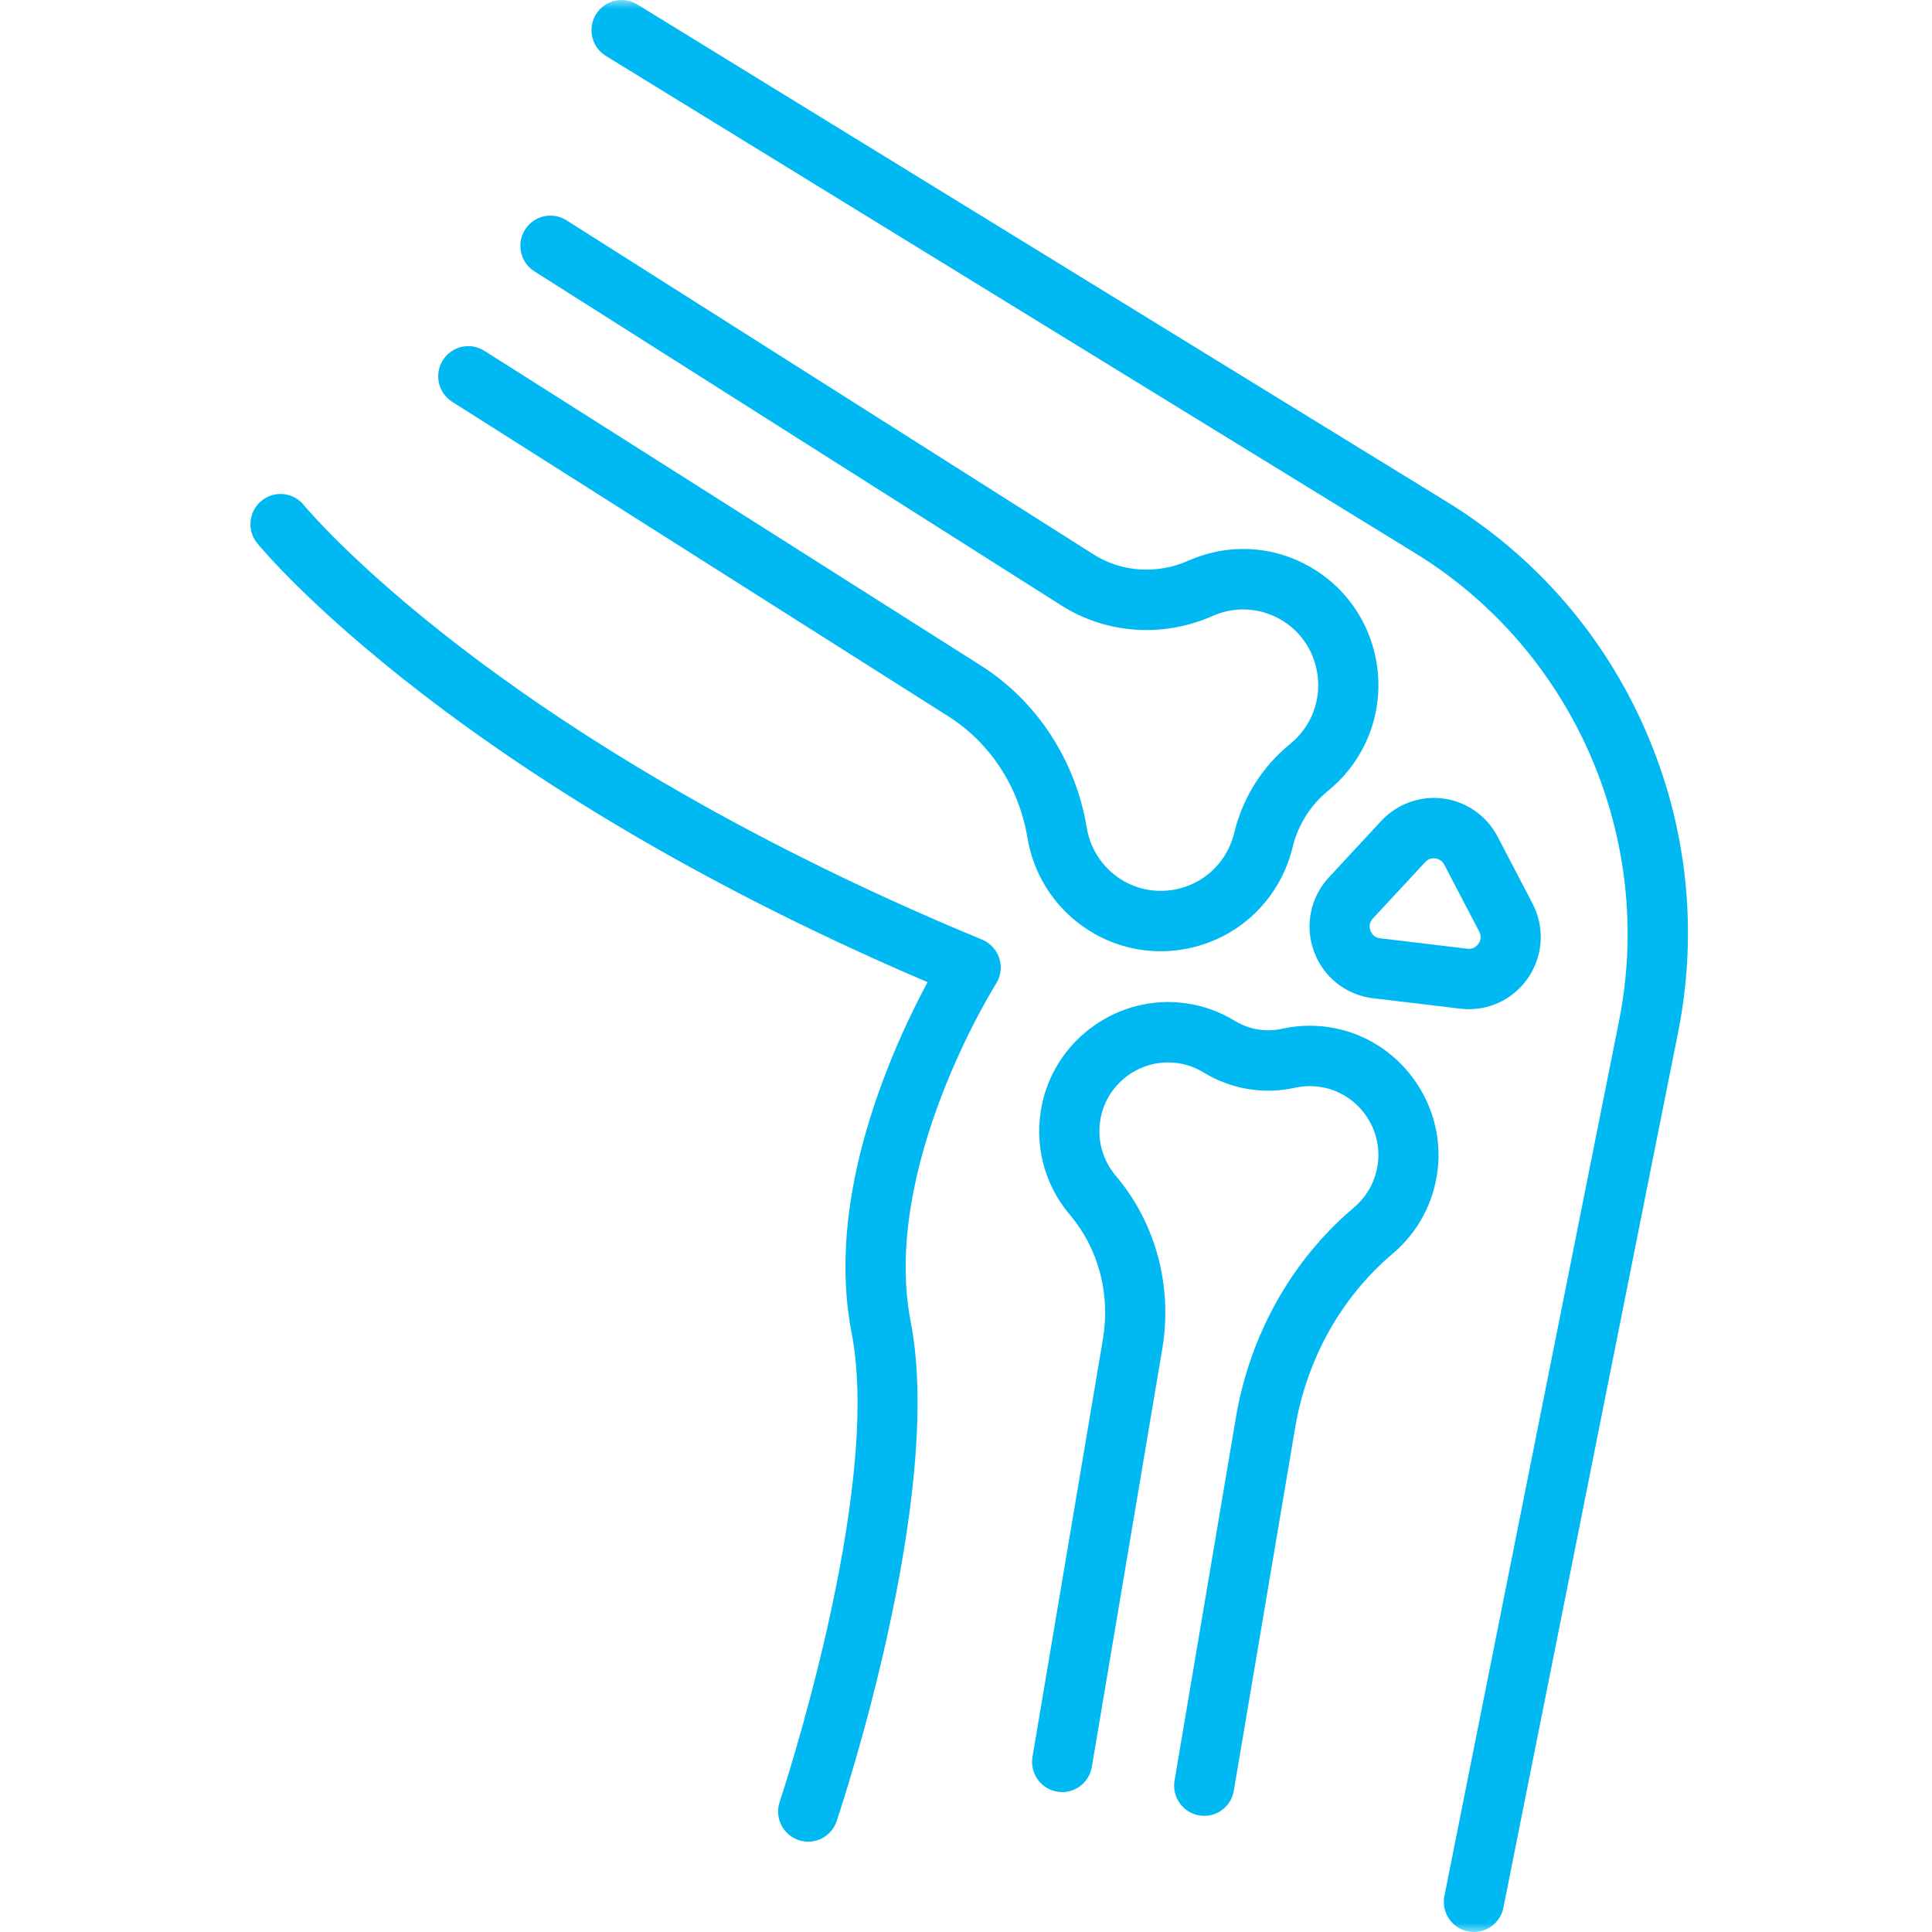
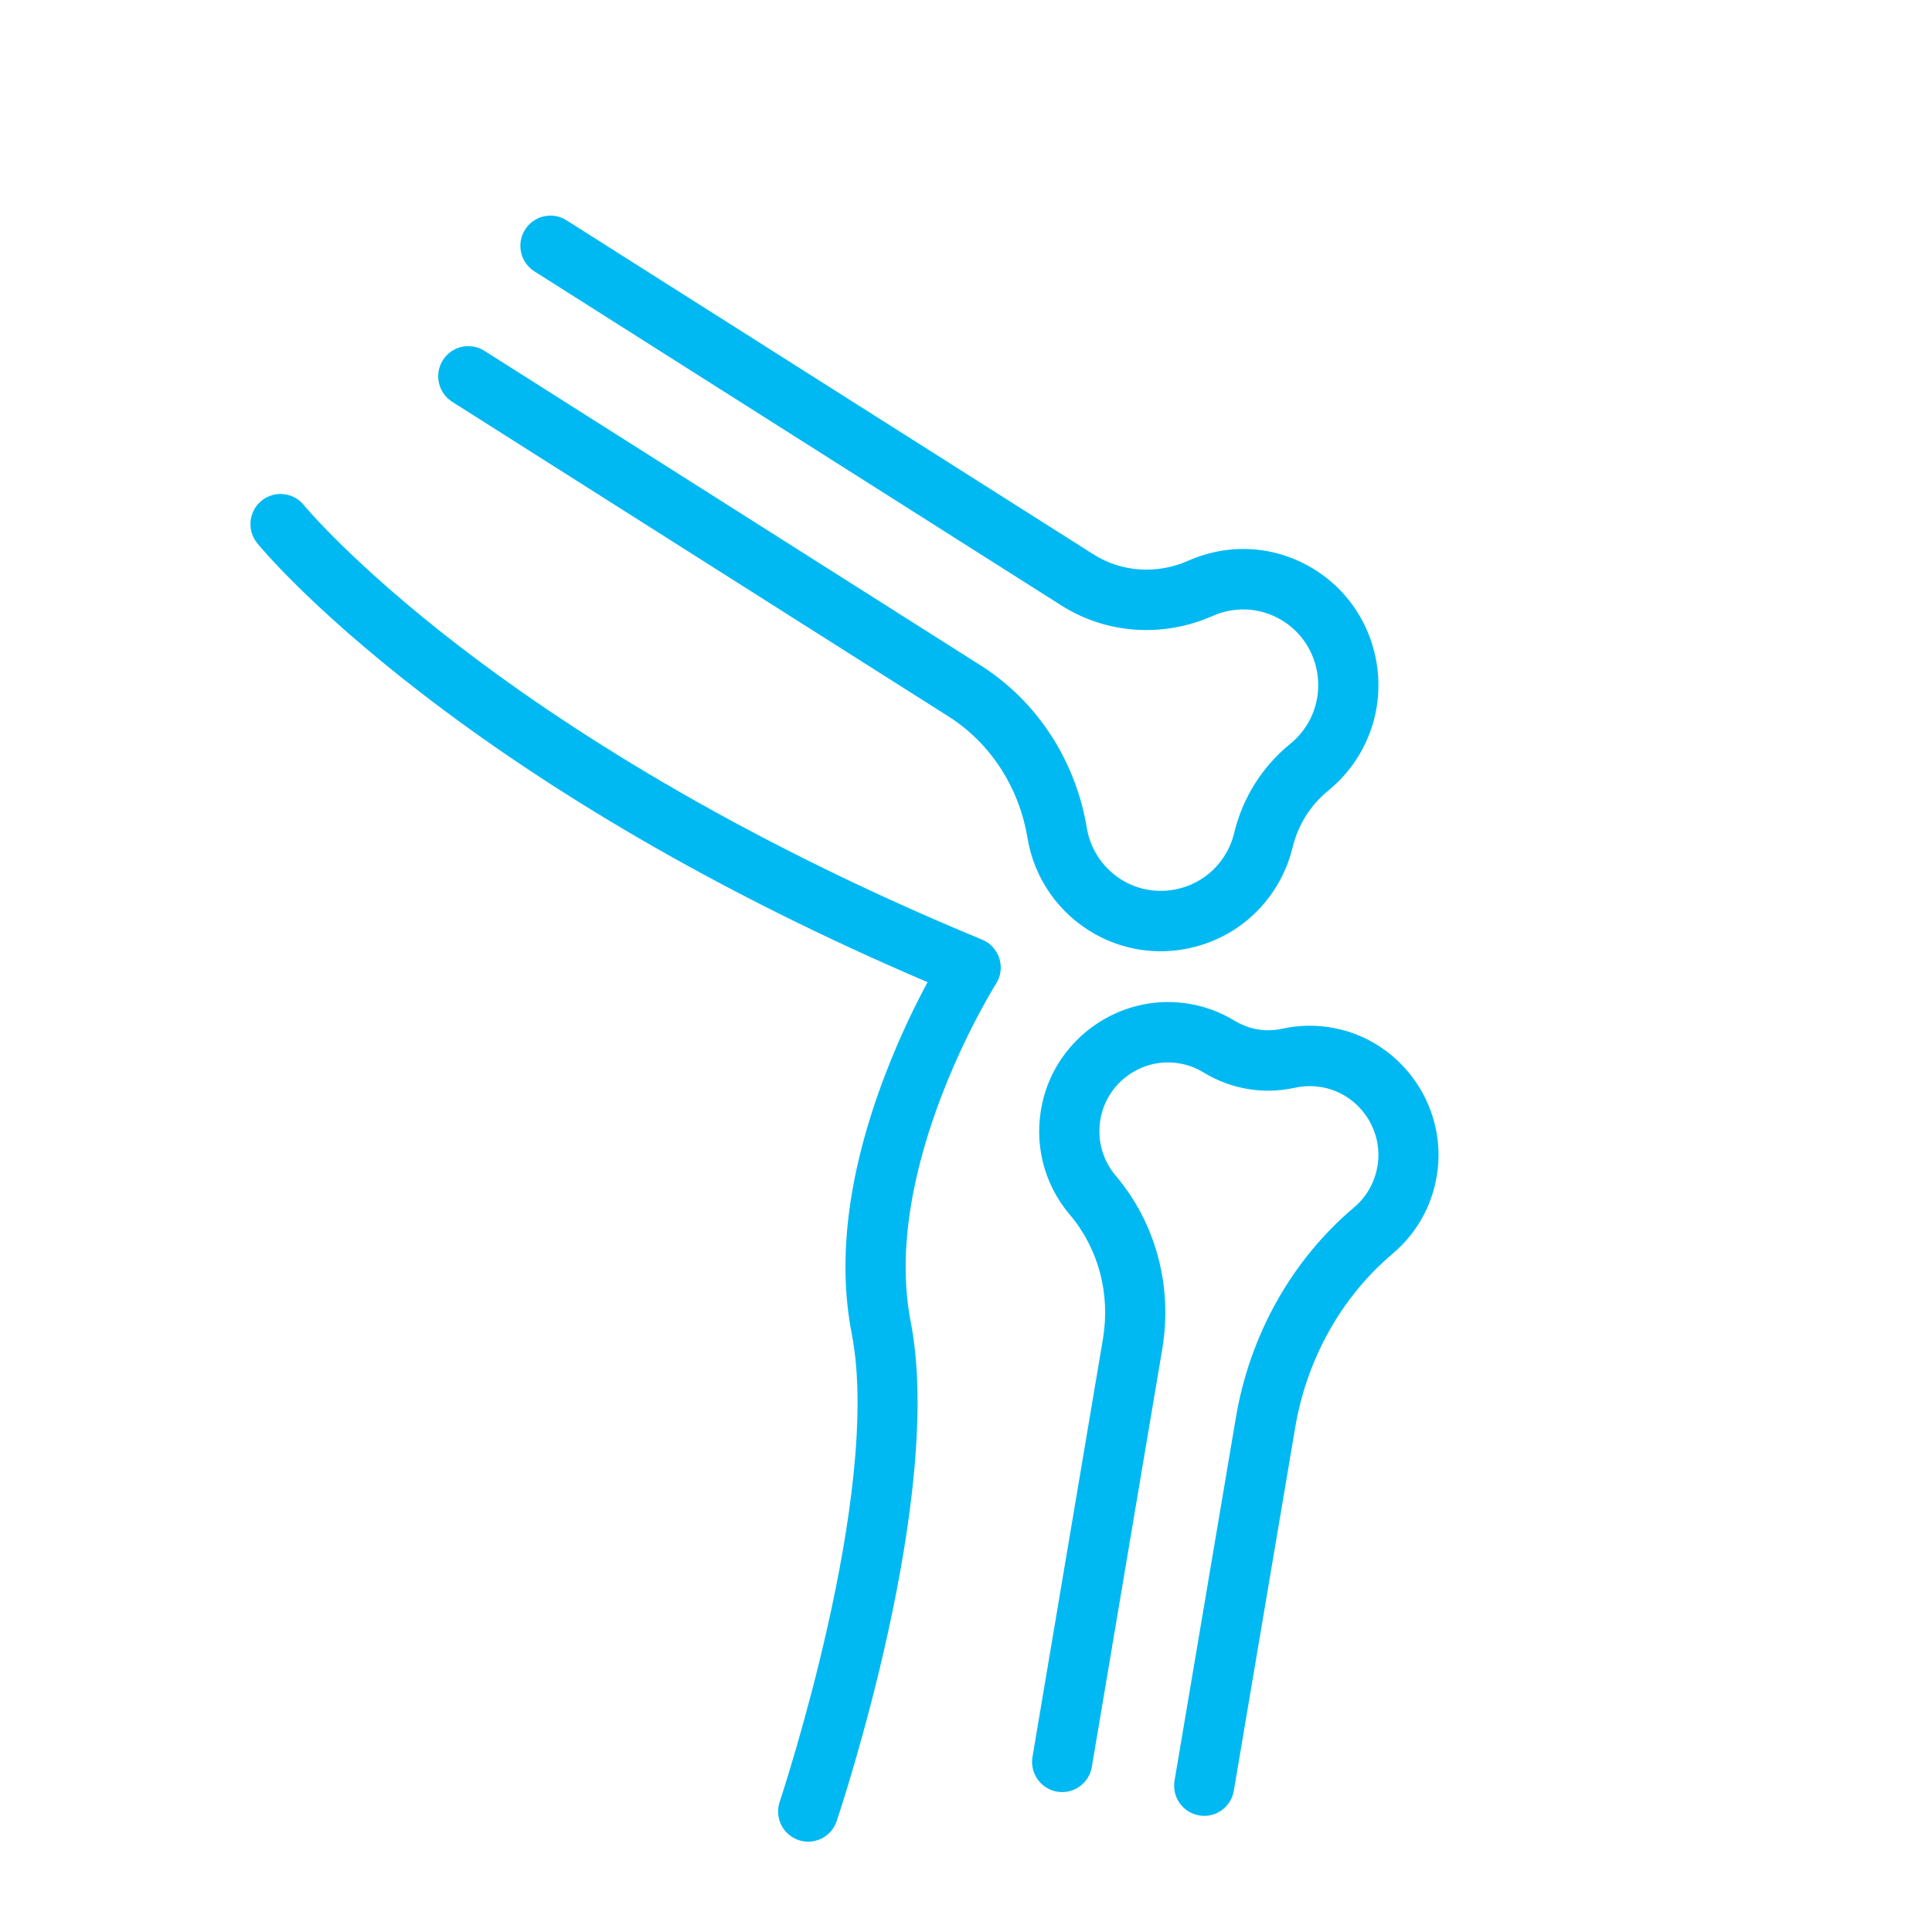
<svg xmlns="http://www.w3.org/2000/svg" width="108" height="108" viewBox="0 0 108 108" fill="none">
  <mask id="mask0_2593_346" style="mask-type:alpha" maskUnits="userSpaceOnUse" x="0" y="0" width="108" height="108">
    <rect width="108" height="108" fill="#D9D9D9" />
  </mask>
  <g mask="url(#mask0_2593_346)">
    <path d="M64.88 53.175C63.599 53.175 62.337 52.849 61.205 52.212C59.188 51.077 57.813 49.115 57.434 46.83C56.965 44.002 55.358 41.531 53.026 40.053L25.28 22.462C24.494 21.965 24.26 20.923 24.756 20.135C25.252 19.347 26.291 19.112 27.076 19.609L54.822 37.199C57.964 39.191 60.125 42.499 60.752 46.275C60.963 47.546 61.728 48.636 62.85 49.269C64.739 50.332 67.169 49.752 68.381 47.948C68.665 47.526 68.869 47.064 68.987 46.578C69.467 44.589 70.556 42.857 72.139 41.569C72.528 41.253 72.854 40.87 73.113 40.431C74.215 38.557 73.694 36.106 71.926 34.851C70.705 33.983 69.157 33.825 67.79 34.431C65.01 35.66 61.85 35.442 59.335 33.848L29.872 15.168C29.087 14.671 28.853 13.629 29.349 12.84C29.844 12.052 30.883 11.818 31.668 12.315L61.133 30.994C62.7 31.987 64.682 32.117 66.434 31.342C68.894 30.254 71.673 30.535 73.87 32.095C75.417 33.193 76.488 34.83 76.886 36.703C77.285 38.576 76.973 40.509 76.01 42.146C75.548 42.932 74.959 43.619 74.26 44.188C73.254 45.008 72.562 46.107 72.257 47.371C72.044 48.25 71.679 49.079 71.171 49.836C70.112 51.411 68.505 52.524 66.65 52.966C66.062 53.106 65.47 53.175 64.88 53.175L64.88 53.175Z" fill="#00B9F2" />
    <path d="M67.318 101.507C67.224 101.507 67.13 101.499 67.034 101.483C66.119 101.327 65.503 100.455 65.658 99.536L69.075 79.315C69.848 74.646 72.199 70.447 75.692 67.496C76.444 66.862 76.918 65.968 77.03 64.981C77.251 63.014 75.907 61.173 73.97 60.789C73.444 60.685 72.915 60.69 72.401 60.804C70.637 61.194 68.817 60.891 67.275 59.948C66.825 59.672 66.326 59.496 65.795 59.424C63.84 59.159 61.973 60.464 61.549 62.396C61.288 63.585 61.587 64.798 62.37 65.723C64.606 68.362 65.556 71.886 64.975 75.389L61.034 98.773C60.878 99.692 60.012 100.311 59.095 100.155C58.179 99.999 57.563 99.129 57.717 98.209L61.658 74.83C62.075 72.313 61.401 69.788 59.807 67.908C58.336 66.171 57.773 63.897 58.263 61.667C59.062 58.034 62.567 55.578 66.245 56.078C67.238 56.213 68.173 56.545 69.023 57.064C69.821 57.551 70.763 57.709 71.675 57.507C72.646 57.292 73.637 57.283 74.62 57.477C78.26 58.199 80.786 61.66 80.37 65.357C80.162 67.206 79.27 68.883 77.856 70.076C74.975 72.509 73.033 75.989 72.39 79.871L68.972 100.098C68.834 100.926 68.123 101.508 67.318 101.508V101.507Z" fill="#00B9F2" />
-     <path d="M82.112 56.415C81.953 56.415 81.792 56.406 81.632 56.386L76.749 55.802C75.239 55.621 73.975 54.618 73.451 53.184C72.927 51.751 73.246 50.166 74.283 49.048C75.262 47.991 76.314 46.858 77.213 45.889C78.1 44.933 79.401 44.466 80.69 44.64C81.981 44.813 83.112 45.608 83.716 46.766L85.669 50.508C86.364 51.839 86.268 53.434 85.418 54.67C84.66 55.772 83.424 56.415 82.112 56.415L82.112 56.415ZM80.149 47.979C80.017 47.979 79.832 48.017 79.673 48.189C78.775 49.157 77.723 50.291 76.743 51.347C76.504 51.604 76.555 51.881 76.607 52.023C76.659 52.164 76.798 52.409 77.146 52.45L82.029 53.035C82.371 53.077 82.563 52.877 82.647 52.755C82.731 52.633 82.848 52.382 82.689 52.075L80.735 48.333C80.598 48.071 80.367 48.003 80.24 47.986C80.215 47.982 80.185 47.979 80.149 47.979L80.149 47.979ZM75.513 50.198H75.514H75.513Z" fill="#00B9F2" />
-     <path d="M82.394 108C82.284 108 82.173 107.989 82.062 107.967C81.151 107.784 80.561 106.894 80.743 105.981L90.507 57.062C92.542 46.866 87.971 36.367 79.133 30.936L33.868 3.126C33.077 2.64 32.827 1.601 33.312 0.806C33.797 0.012 34.832 -0.238 35.624 0.248L80.889 28.058C85.834 31.096 89.675 35.52 91.996 40.852C94.317 46.185 94.943 52.018 93.804 57.725L84.04 106.644C83.88 107.445 83.178 108 82.392 108L82.394 108Z" fill="#00B9F2" />
    <path d="M45.178 102.951C45.001 102.951 44.819 102.922 44.641 102.862C43.76 102.564 43.288 101.607 43.585 100.724C43.642 100.553 49.341 83.419 47.611 74.546C46.787 70.322 47.424 65.432 49.505 60.015C50.32 57.891 51.2 56.115 51.852 54.905C46.106 52.452 40.673 49.741 35.679 46.836C31.265 44.267 27.179 41.541 23.537 38.731C17.279 33.904 14.494 30.51 14.379 30.367C13.792 29.645 13.899 28.582 14.619 27.993C15.338 27.404 16.395 27.512 16.982 28.232C17.009 28.265 19.712 31.54 25.71 36.15C31.249 40.407 40.81 46.704 54.902 52.527C55.363 52.718 55.716 53.103 55.866 53.58C56.016 54.057 55.946 54.577 55.677 54.997C55.613 55.098 49.227 65.262 50.91 73.896C52.811 83.646 47.018 101.064 46.77 101.8C46.535 102.507 45.881 102.951 45.179 102.951L45.178 102.951Z" fill="#00B9F2" />
  </g>
</svg>